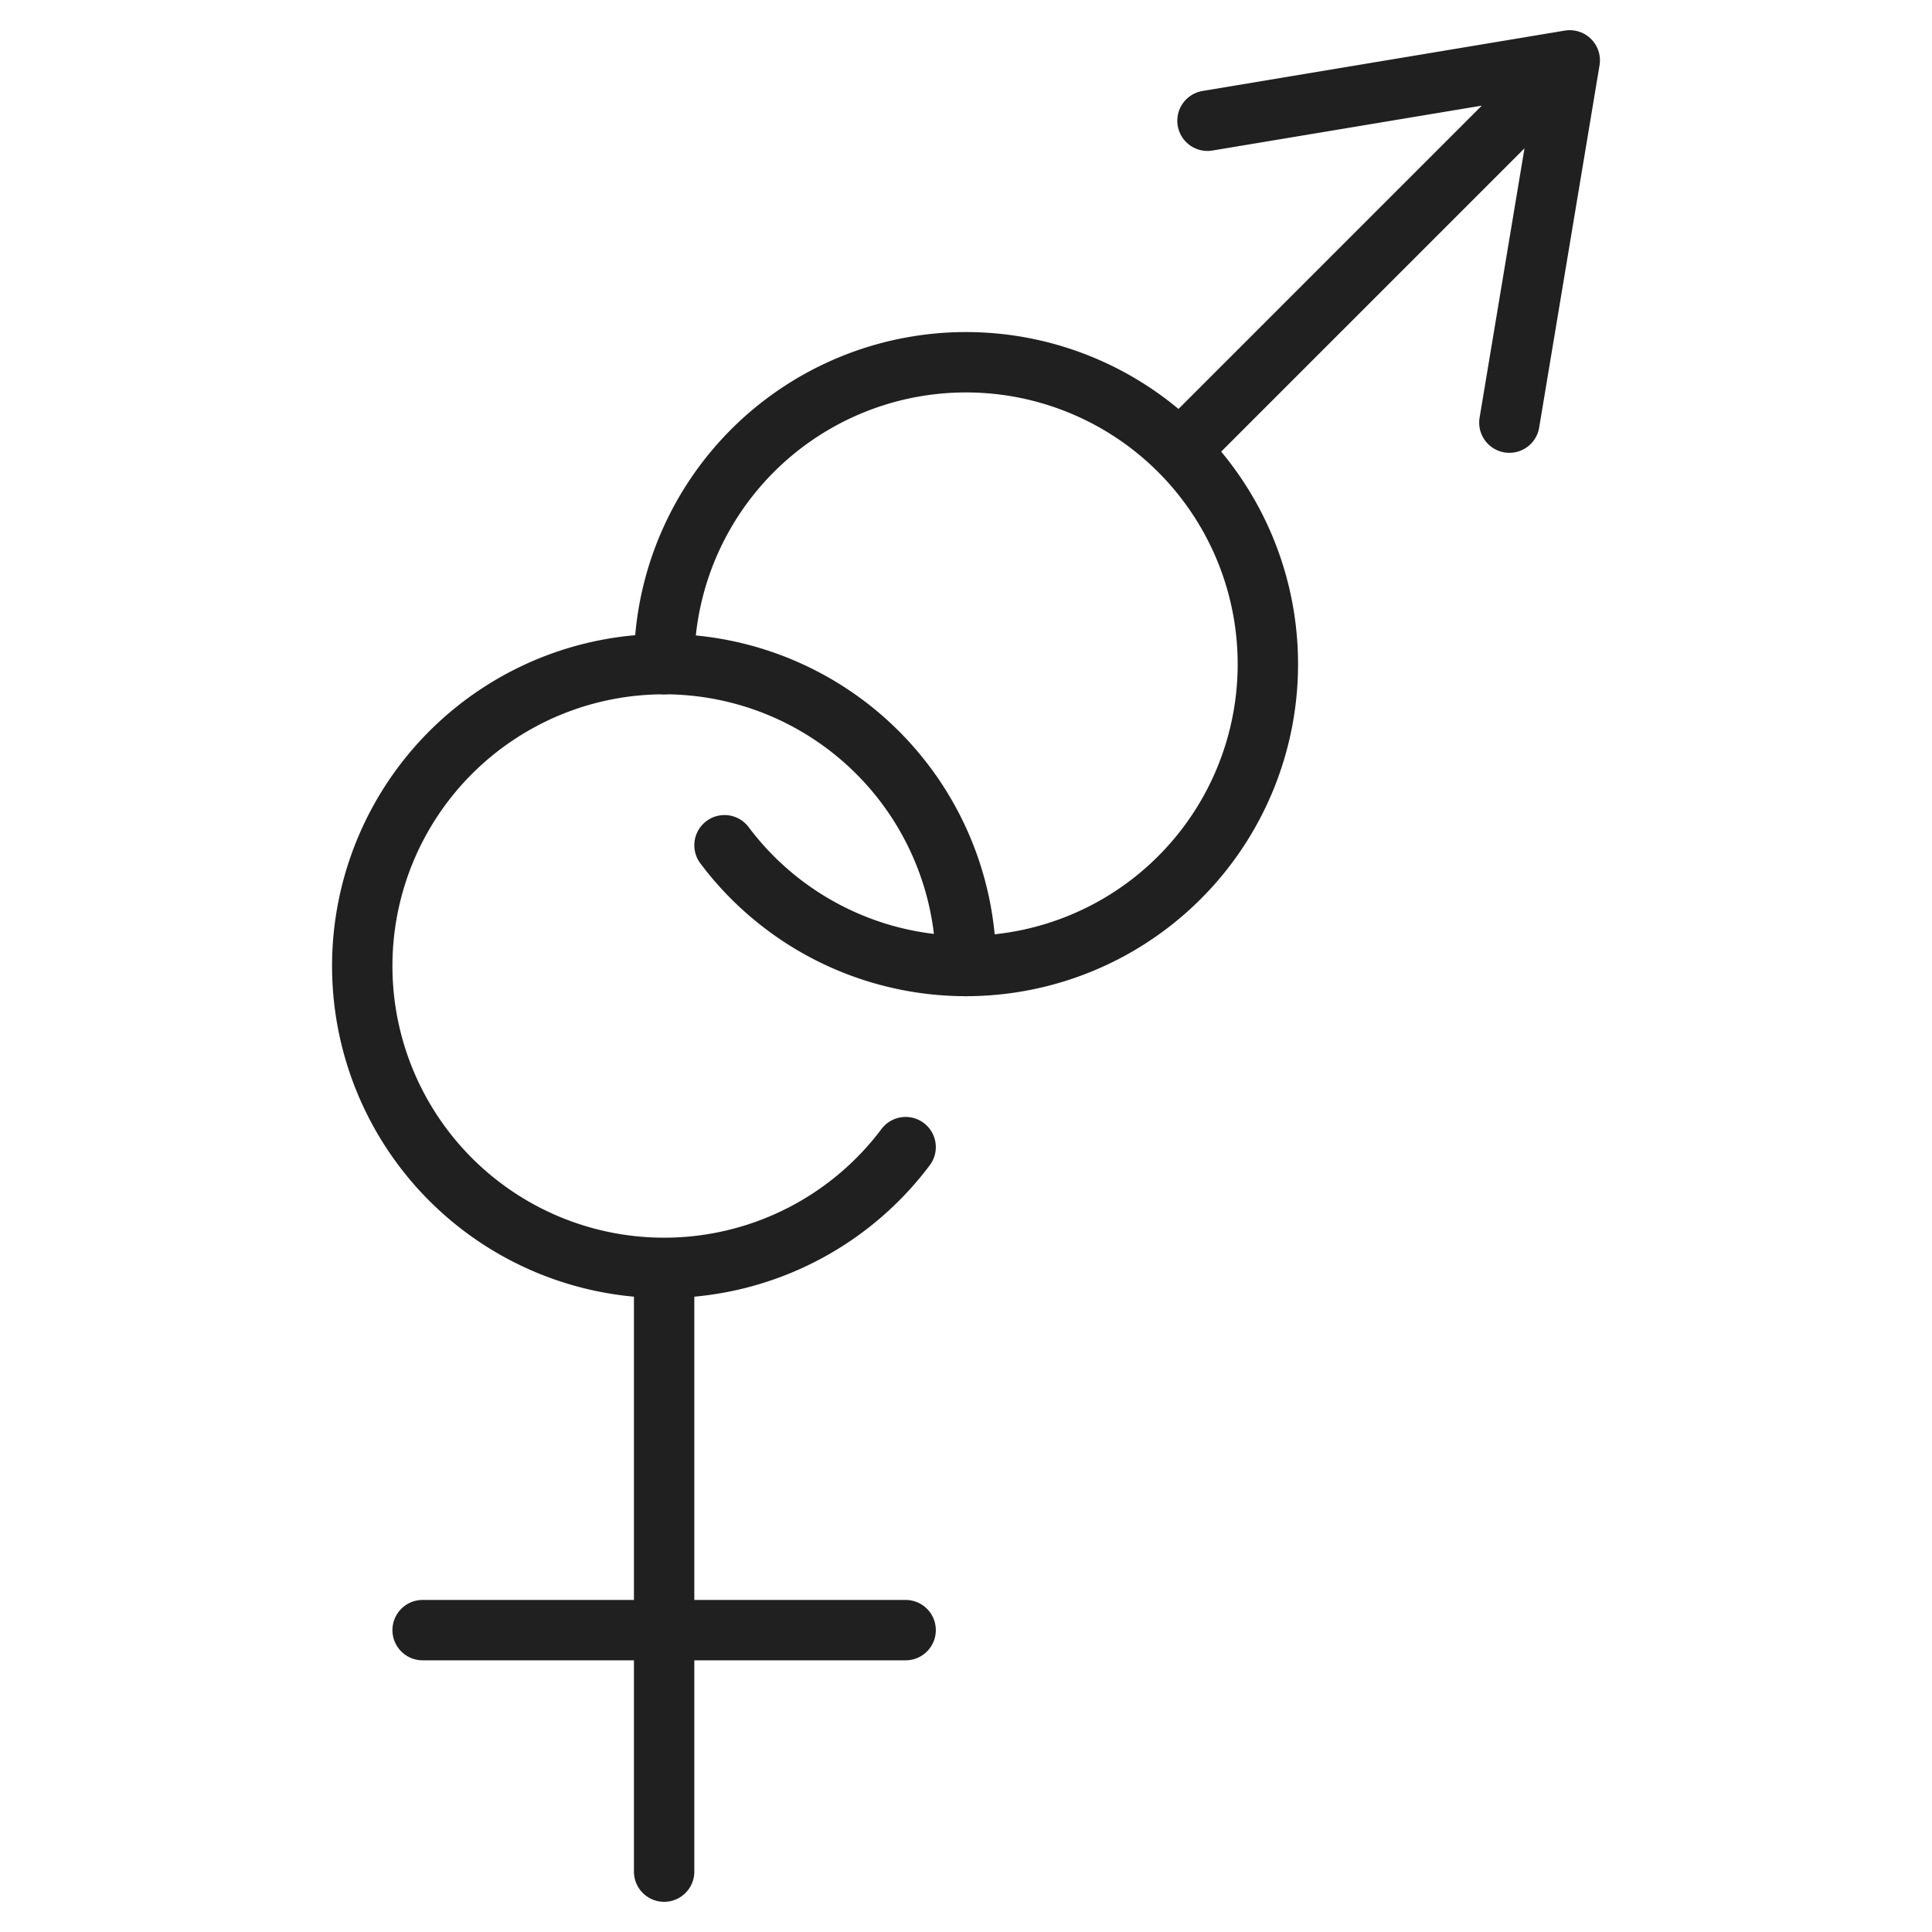
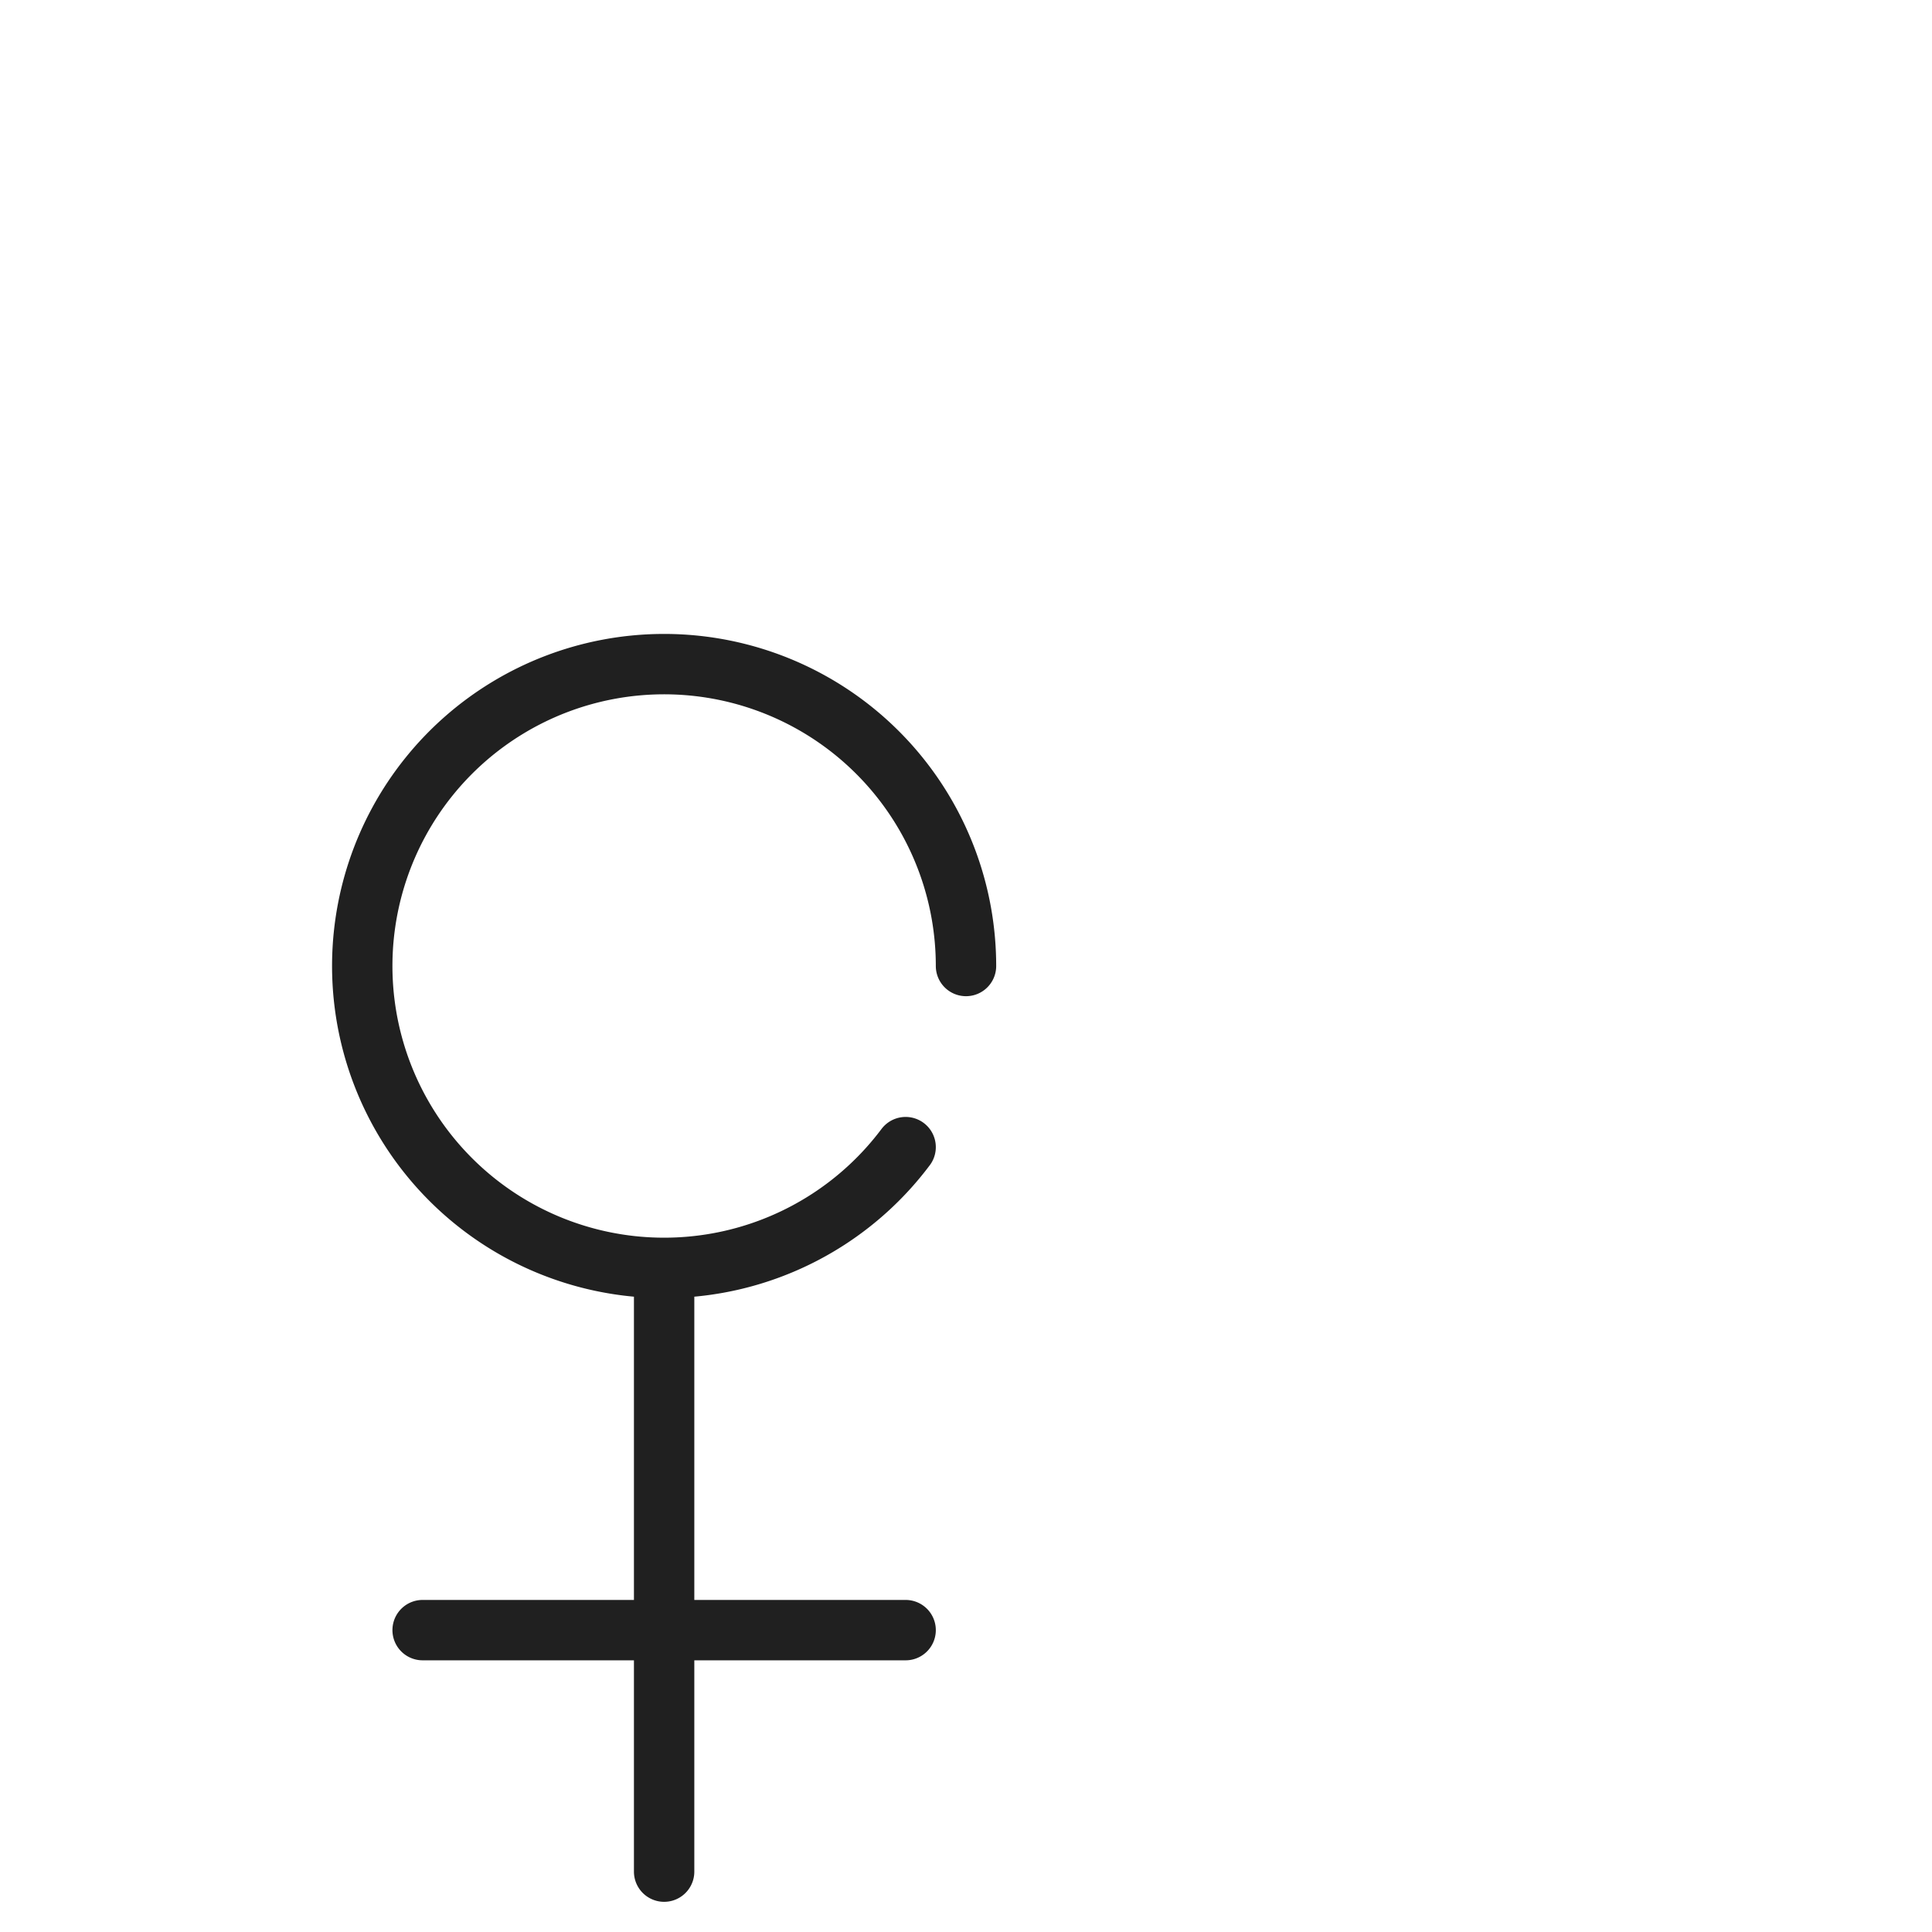
<svg xmlns="http://www.w3.org/2000/svg" viewBox="0 0 64 64" aria-labelledby="title" aria-describedby="desc" role="img">
  <title>Genders</title>
  <desc>A line styled icon from Orion Icon Library.</desc>
-   <path data-name="layer2" d="M24 28a10 10 0 1 0-2-6m17.1-7.1L52 2M40 4l12-2-2 12" fill="none" stroke="#202020" stroke-miterlimit="10" stroke-width="2" stroke-linejoin="round" stroke-linecap="round" />
  <path data-name="layer1" d="M32 32a10 10 0 1 0-2 6m-8 4v20m-8-8h16" fill="none" stroke="#202020" stroke-miterlimit="10" stroke-width="2" stroke-linejoin="round" stroke-linecap="round" />
</svg>